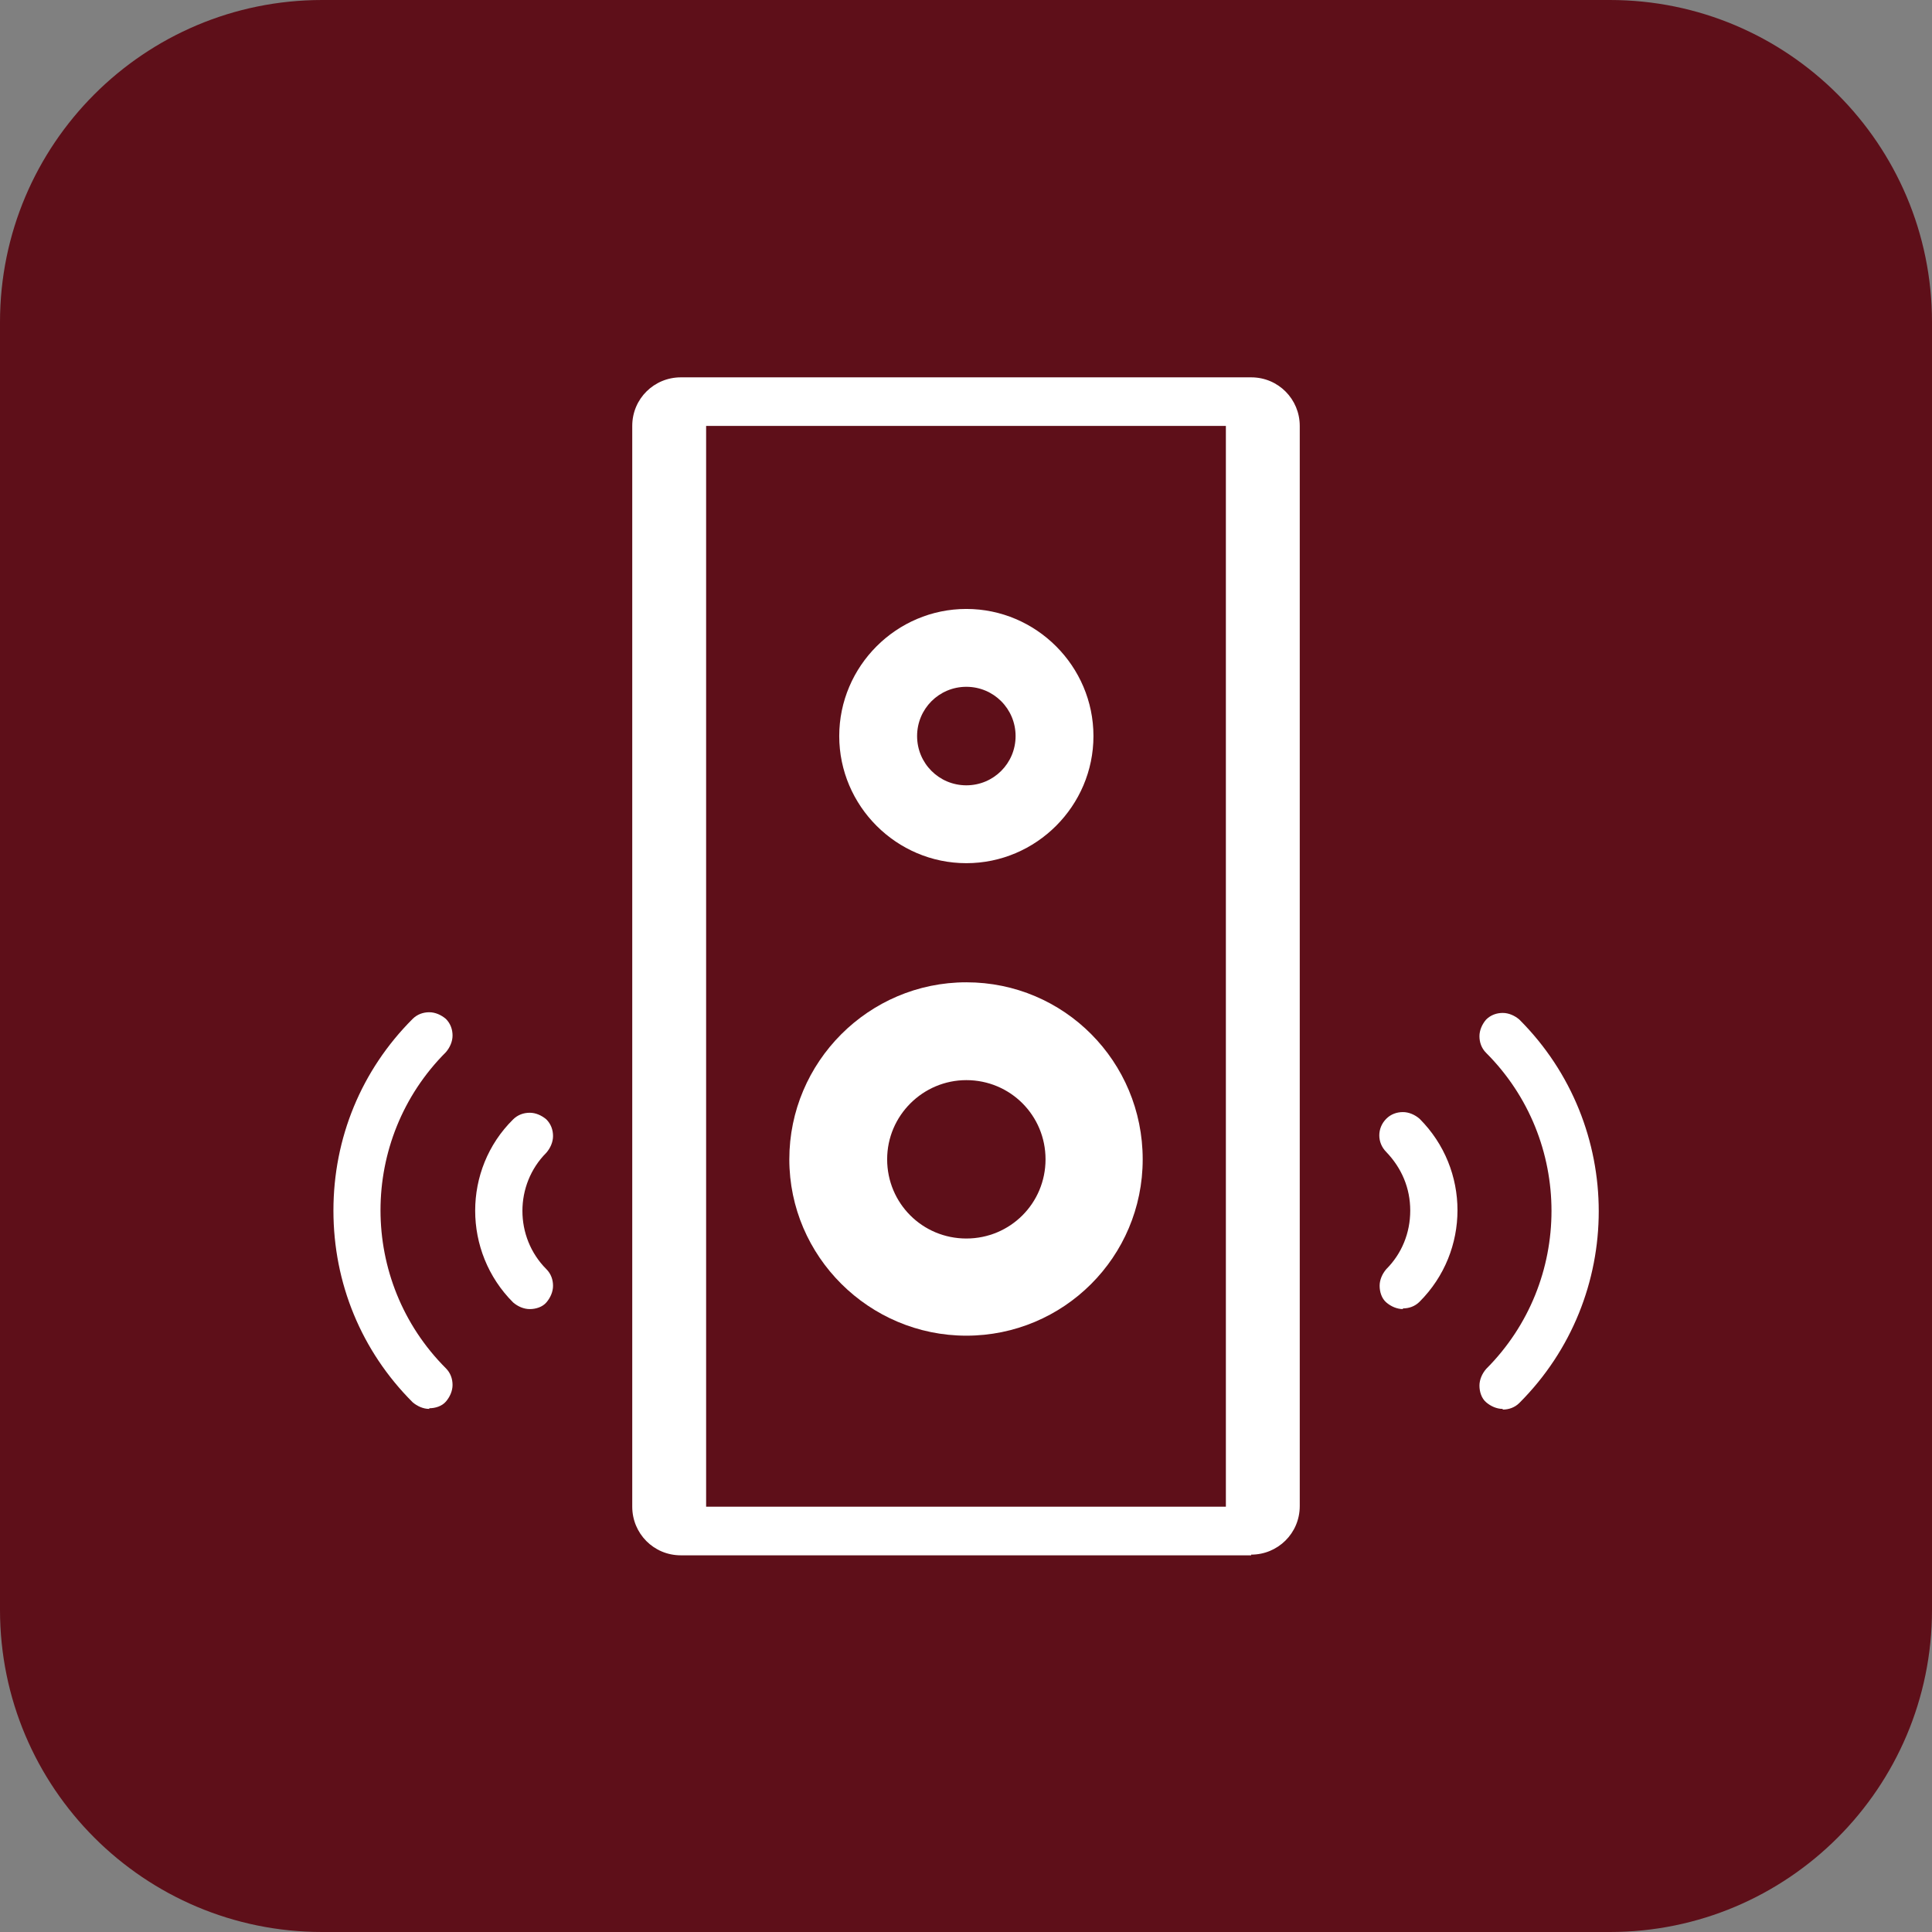
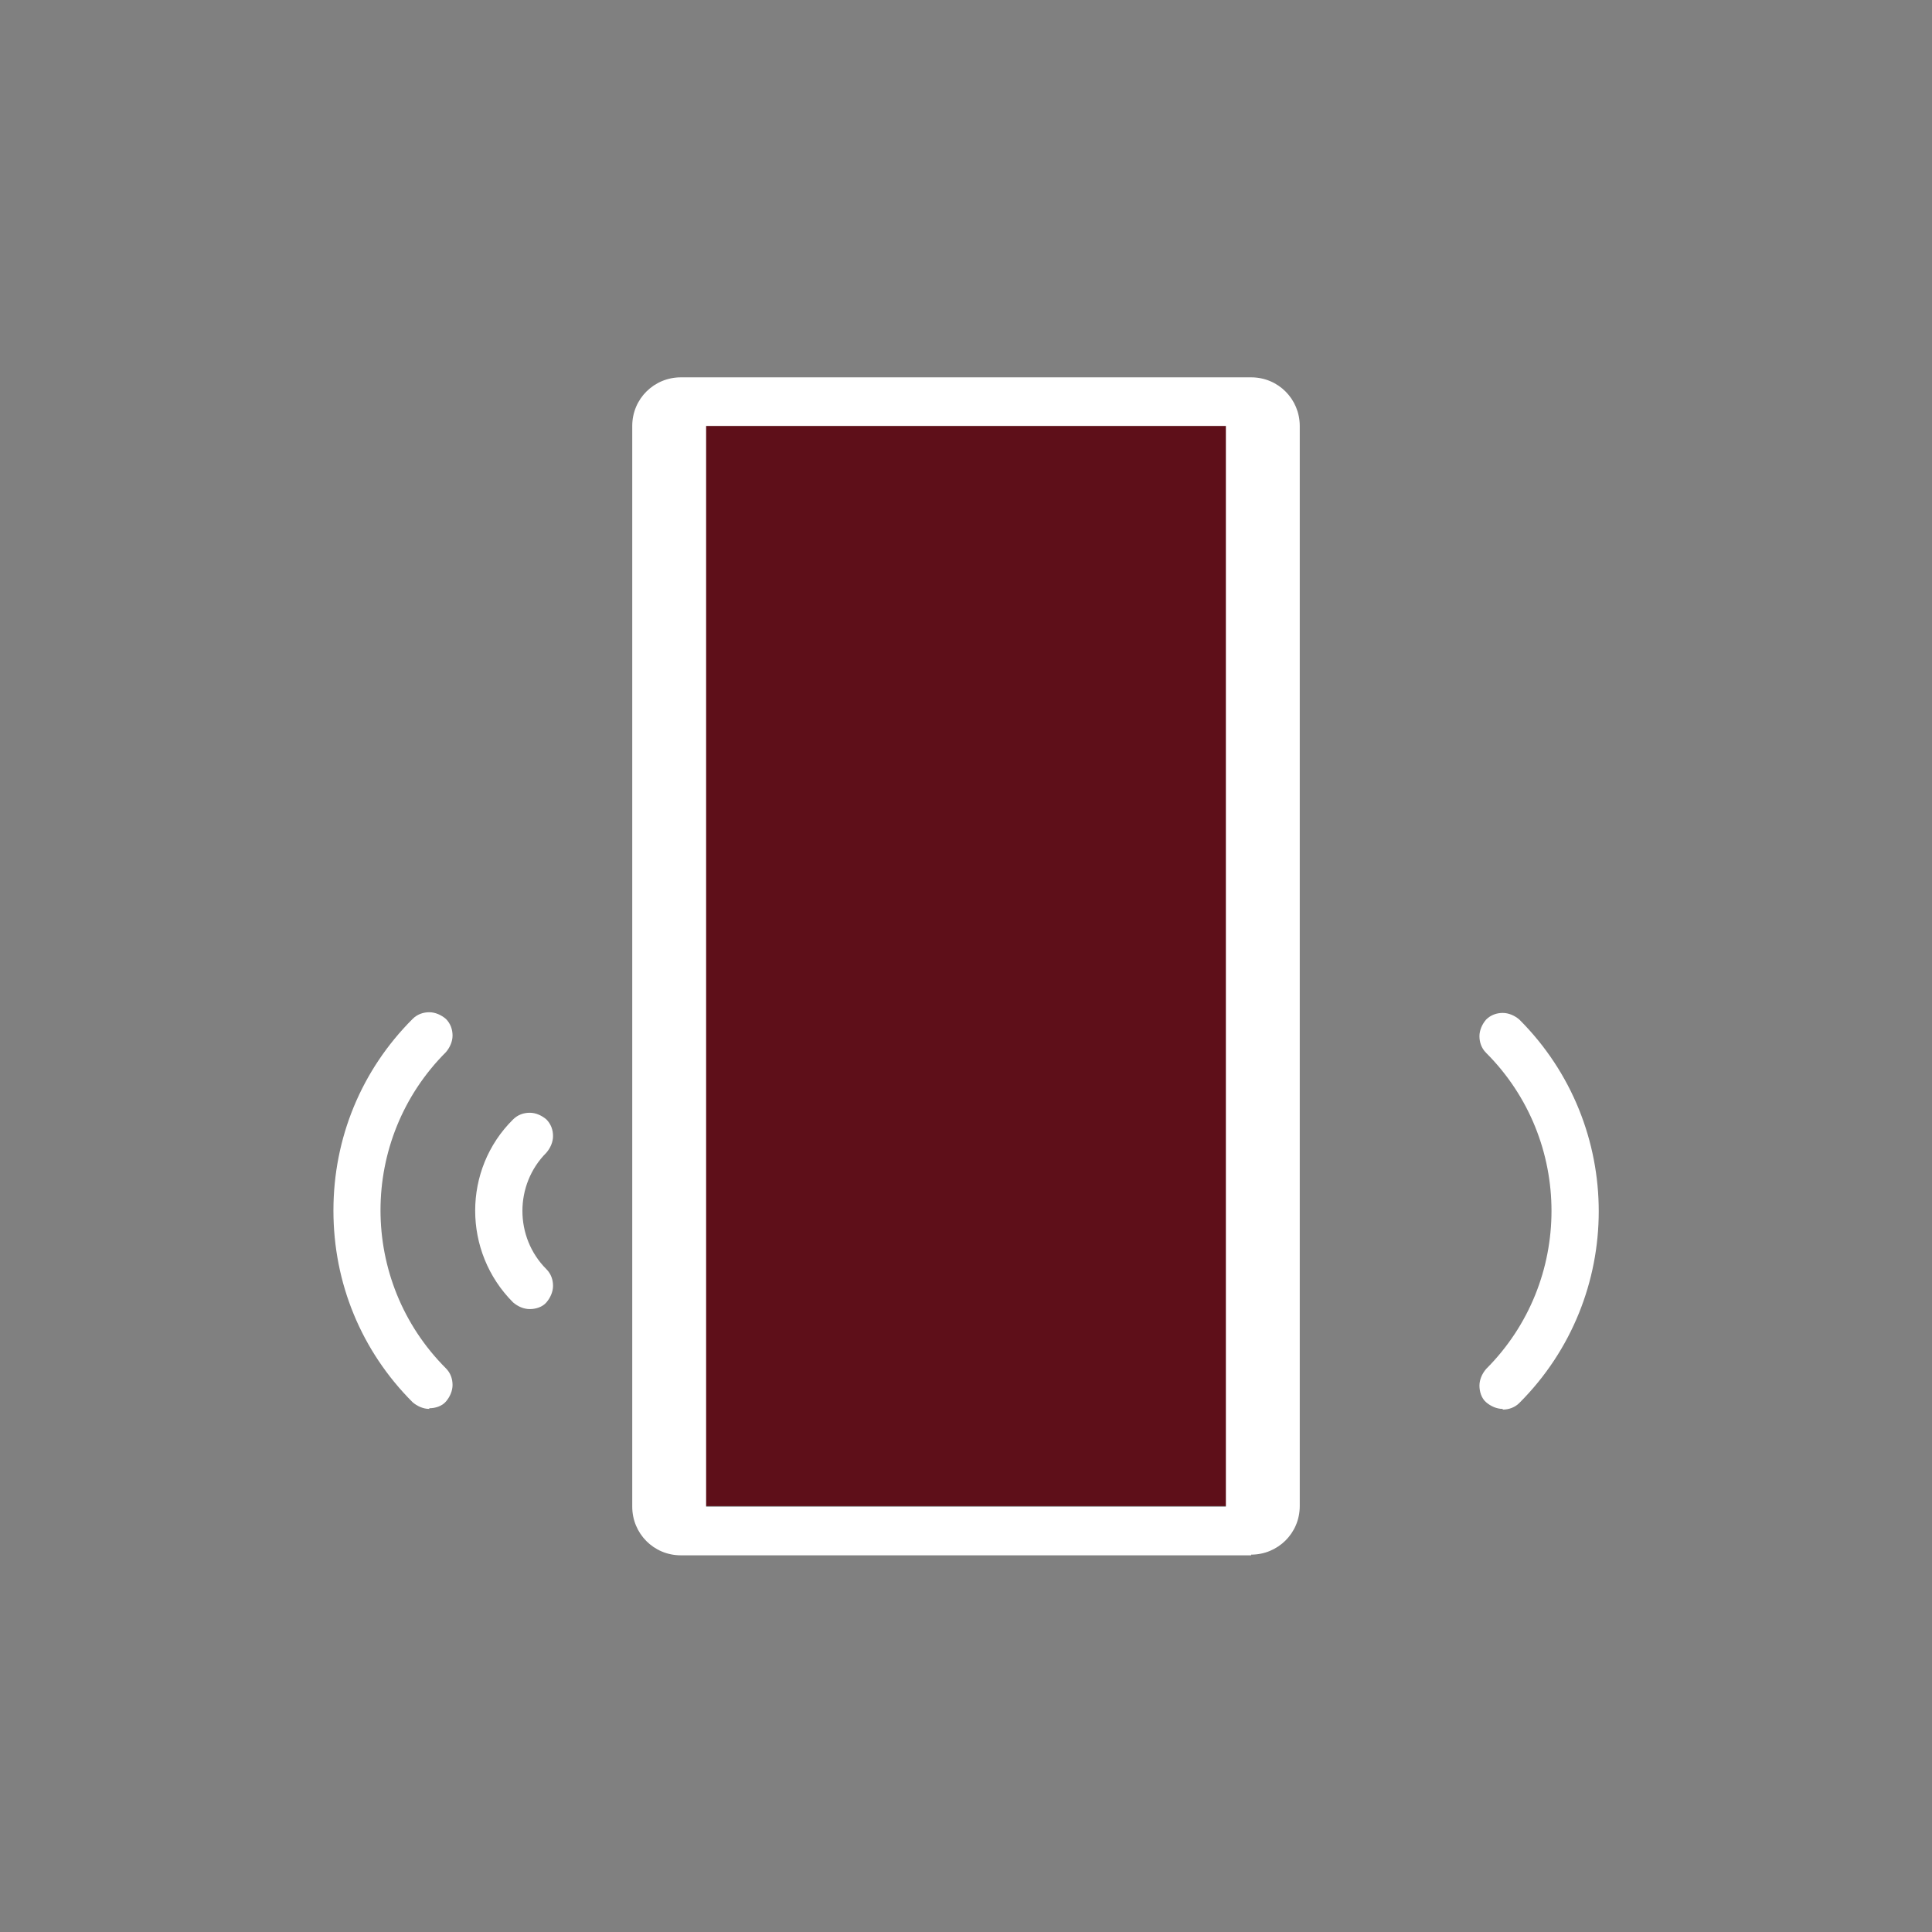
<svg xmlns="http://www.w3.org/2000/svg" width="96" height="96" viewBox="0 0 96 96" fill="none">
  <rect x="0" y="0" width="96" height="96" fill="#808080" stroke="none" />
-   <path d="M79.995 0H16.006C7.166 0 0 7.166 0 16.006V79.995C0 88.834 7.166 96 16.006 96H79.995C88.834 96 96 88.834 96 79.995V16.006C96 7.166 88.834 0 79.995 0Z" fill="#5E0F19" />
  <path d="M62.17 21.164H33.83V74.835H62.17V21.164Z" fill="#5E0F19" />
  <path d="M62.17 77.283H33.83C32.474 77.283 31.416 76.191 31.416 74.868V21.164C31.416 19.808 32.507 18.75 33.83 18.75H62.17C63.526 18.75 64.584 19.841 64.584 21.164V74.835C64.584 76.191 63.493 77.249 62.17 77.249V77.283ZM35.087 74.868H60.913V21.164H35.087V74.868Z" fill="white" />
-   <path d="M48.017 66.369C43.189 66.369 39.221 62.434 39.221 57.606C39.221 52.778 43.156 48.81 48.017 48.81C52.878 48.81 56.78 52.745 56.78 57.606C56.78 62.467 52.845 66.369 48.017 66.369ZM48.017 53.671C45.867 53.671 44.082 55.423 44.082 57.606C44.082 59.789 45.834 61.541 48.017 61.541C50.199 61.541 51.952 59.789 51.952 57.606C51.952 55.423 50.199 53.671 48.017 53.671Z" fill="white" />
-   <path d="M48.017 42.891C44.545 42.891 41.701 40.047 41.701 36.575C41.701 33.102 44.545 30.258 48.017 30.258C51.489 30.258 54.333 33.102 54.333 36.575C54.333 40.047 51.489 42.891 48.017 42.891ZM48.017 34.127C46.661 34.127 45.57 35.219 45.57 36.575C45.57 37.93 46.661 39.022 48.017 39.022C49.373 39.022 50.464 37.93 50.464 36.575C50.464 35.219 49.373 34.127 48.017 34.127Z" fill="white" />
  <path d="M26.323 65.048C26.025 65.048 25.727 64.916 25.496 64.717C22.983 62.204 22.983 58.103 25.496 55.623C25.727 55.392 26.025 55.292 26.323 55.292C26.62 55.292 26.918 55.425 27.149 55.623C27.381 55.855 27.48 56.152 27.48 56.45C27.48 56.748 27.348 57.045 27.149 57.277C25.562 58.864 25.562 61.476 27.149 63.064C27.381 63.295 27.48 63.593 27.48 63.891C27.48 64.188 27.348 64.486 27.149 64.717C26.951 64.949 26.62 65.048 26.323 65.048Z" fill="white" />
  <path d="M21.33 70.008C21.032 70.008 20.734 69.875 20.503 69.677C17.956 67.131 16.568 63.758 16.568 60.153C16.568 56.548 17.956 53.175 20.503 50.629C20.734 50.398 21.032 50.298 21.33 50.298C21.627 50.298 21.925 50.431 22.156 50.629C22.388 50.861 22.487 51.158 22.487 51.456C22.487 51.753 22.355 52.051 22.156 52.282C17.824 56.615 17.824 63.658 22.156 67.99C22.388 68.222 22.487 68.519 22.487 68.817C22.487 69.115 22.355 69.412 22.156 69.644C21.958 69.875 21.627 69.975 21.33 69.975V70.008Z" fill="white" />
-   <path d="M69.71 65.047C69.413 65.047 69.115 64.915 68.884 64.717C68.652 64.518 68.553 64.188 68.553 63.89C68.553 63.592 68.685 63.295 68.884 63.063C69.644 62.303 70.074 61.277 70.074 60.153C70.074 59.029 69.644 58.037 68.884 57.243C68.421 56.78 68.421 56.053 68.884 55.59C69.115 55.358 69.413 55.259 69.71 55.259C70.008 55.259 70.306 55.391 70.537 55.59C73.05 58.103 73.05 62.17 70.537 64.683C70.306 64.915 70.008 65.014 69.71 65.014V65.047Z" fill="white" />
  <path d="M74.67 70.008C74.373 70.008 74.075 69.876 73.844 69.677C73.612 69.479 73.513 69.148 73.513 68.851C73.513 68.553 73.645 68.256 73.844 68.024C78.176 63.692 78.176 56.648 73.844 52.316C73.612 52.085 73.513 51.787 73.513 51.489C73.513 51.192 73.645 50.894 73.844 50.663C74.075 50.431 74.373 50.332 74.67 50.332C74.968 50.332 75.266 50.464 75.497 50.663C80.755 55.921 80.755 64.453 75.497 69.711C75.266 69.942 74.968 70.041 74.67 70.041V70.008Z" fill="white" />
</svg>